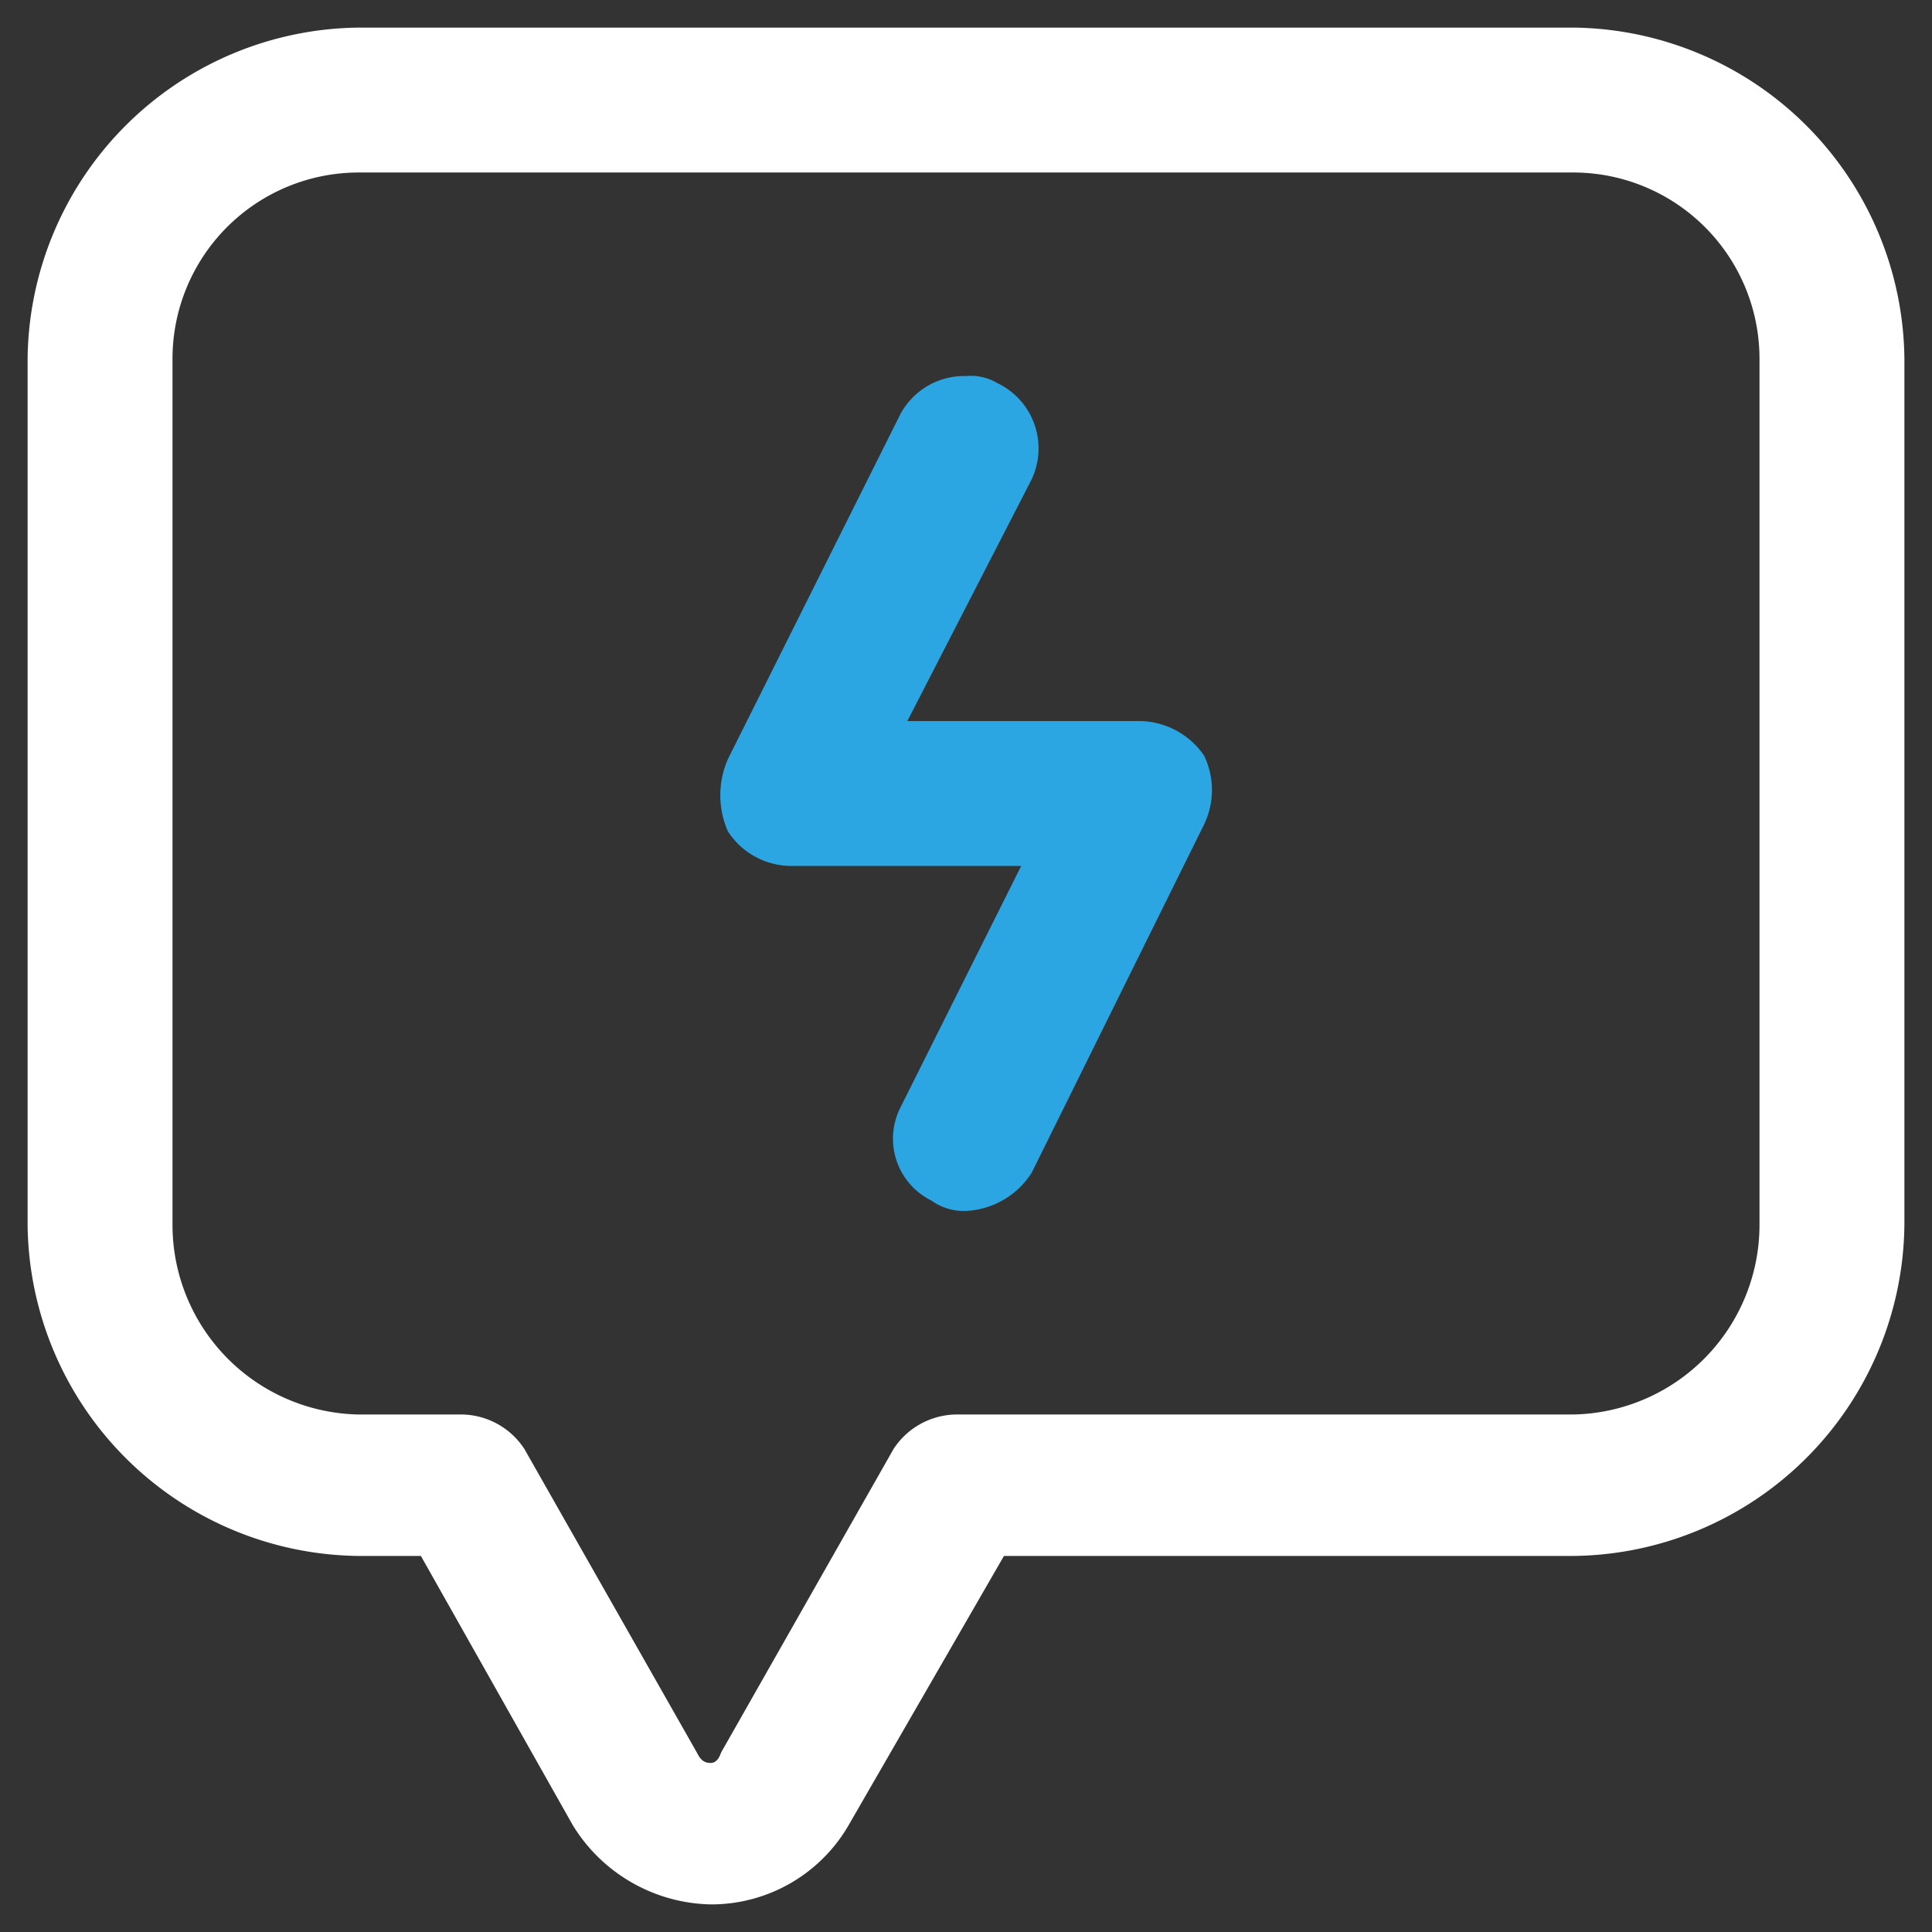
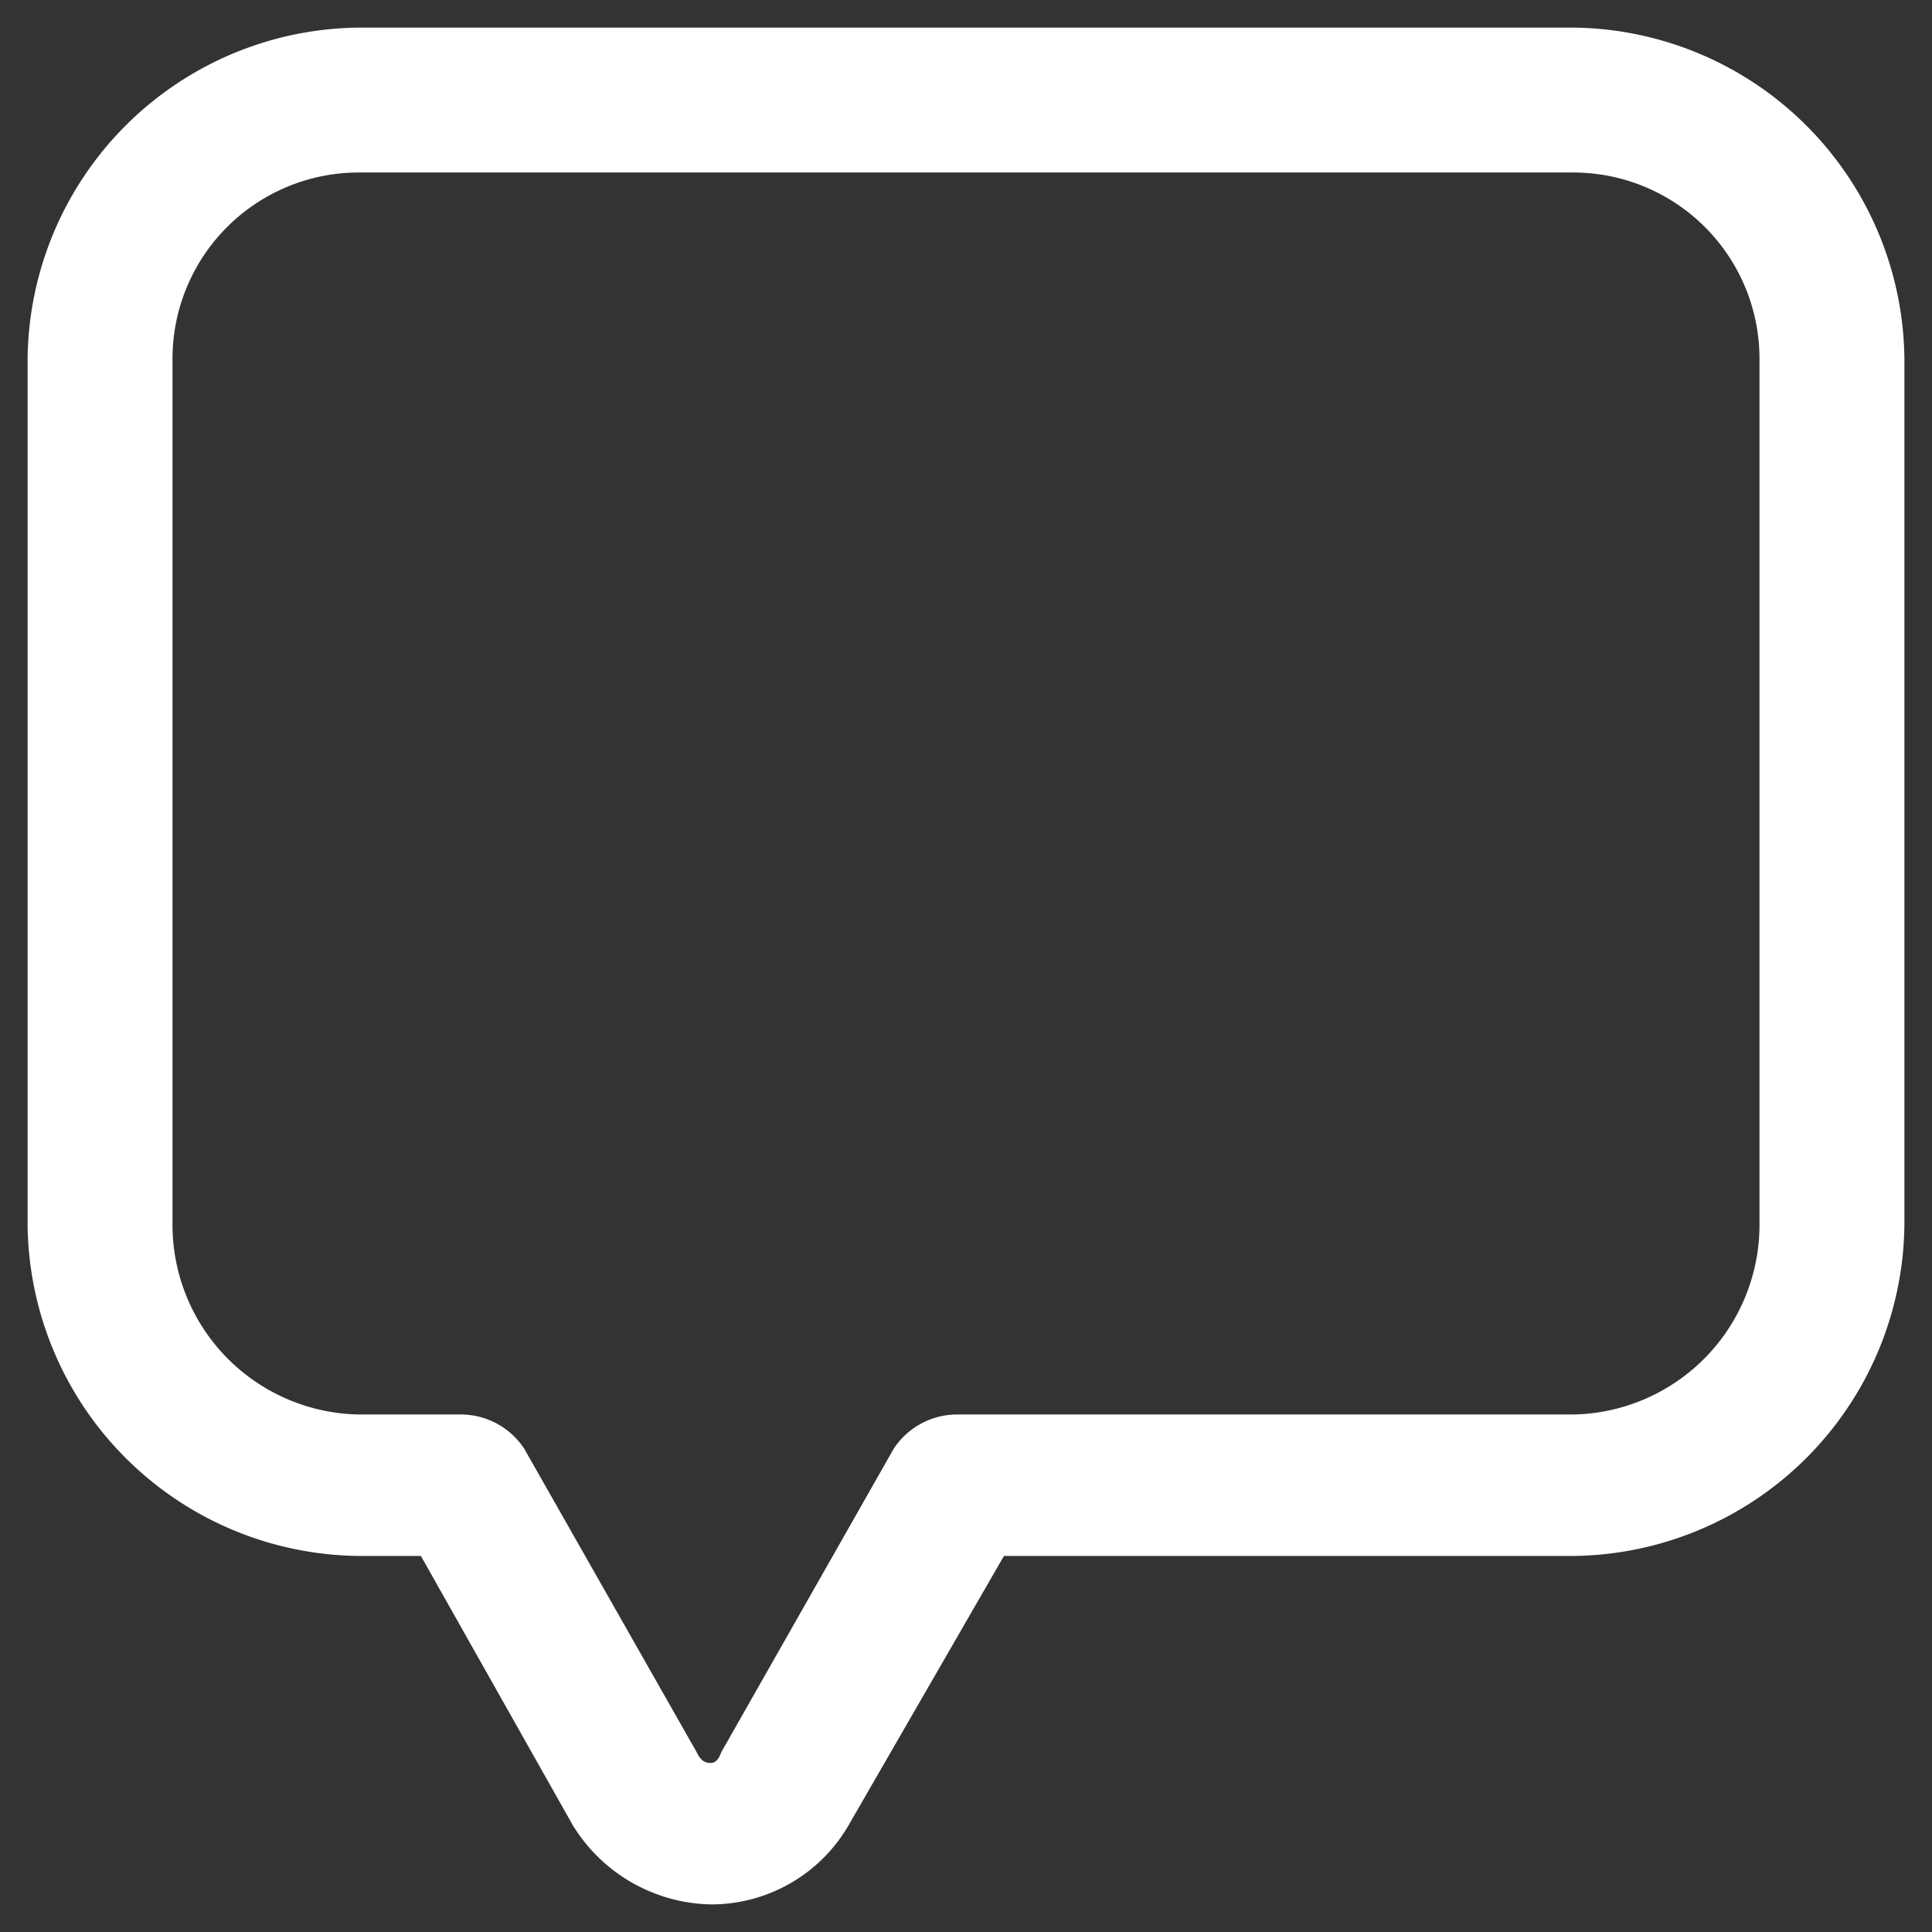
<svg xmlns="http://www.w3.org/2000/svg" viewBox="0 0 56 56">
  <rect x="0" y="0" width="56" height="56" fill="#333333" stroke="none" />
-   <path d="M33,20.9H26.3l3.6-7a2.1,2.1,0,0,0-1-2.8,1.5,1.5,0,0,0-.9-.2A2.1,2.1,0,0,0,26.1,12l-5,10a2.6,2.6,0,0,0,0,2.1,2.2,2.2,0,0,0,1.8,1h6.7l-3.5,7a2,2,0,0,0,.9,2.7,1.6,1.6,0,0,0,.9.3H28A2.4,2.4,0,0,0,29.9,34l5-10.1a2.3,2.3,0,0,0,0-2A2.3,2.3,0,0,0,33,20.9Z" style="fill:#2ca6e3" />
  <path d="M45.6.8H10.4A9.7,9.7,0,0,0,.8,10.4V35.5a9.7,9.7,0,0,0,9.6,9.6h1.8l4.4,7.8a4.8,4.8,0,0,0,4,2.3h0a4.6,4.6,0,0,0,4-2.3l4.5-7.8H45.6a9.7,9.7,0,0,0,9.6-9.6V10.4A9.7,9.7,0,0,0,45.6.8ZM25.9,42l-5,8.8q-.1.3-.3.3c-.2,0-.3-.1-.4-.3l-5-8.8a2.2,2.2,0,0,0-1.8-1h-3A5.5,5.5,0,0,1,5,35.5V10.4A5.4,5.4,0,0,1,10.4,5H45.6A5.4,5.4,0,0,1,51,10.4V35.5A5.5,5.5,0,0,1,45.6,41H27.7A2.2,2.2,0,0,0,25.9,42Z" style="fill:#fff" />
</svg>